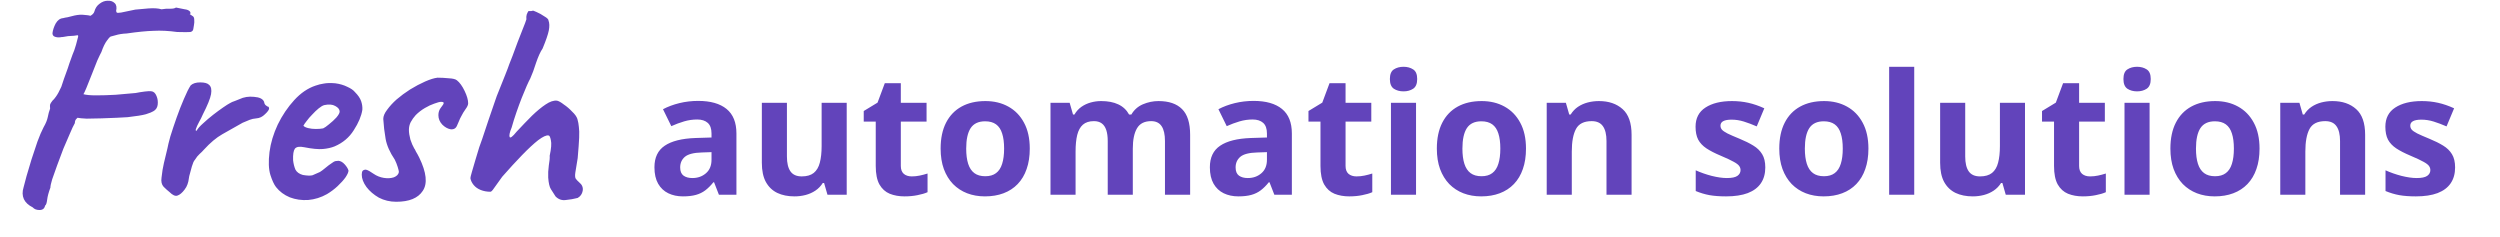
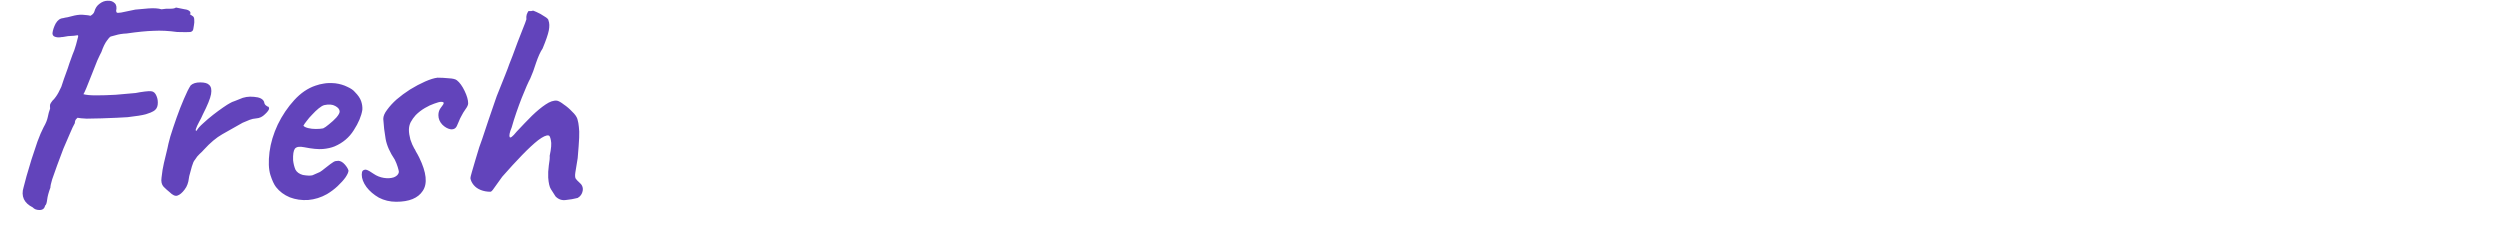
<svg xmlns="http://www.w3.org/2000/svg" width="475" height="45" viewBox="0 0 475 45" fill="none">
-   <path d="M132.656 19.172C135 19.172 136.797 19.682 138.047 20.703C139.297 21.724 139.922 23.276 139.922 25.359V37H136.594L135.672 34.625H135.547C135.047 35.25 134.536 35.76 134.016 36.156C133.495 36.552 132.896 36.844 132.219 37.031C131.542 37.219 130.719 37.312 129.75 37.312C128.719 37.312 127.792 37.115 126.969 36.719C126.156 36.323 125.516 35.719 125.047 34.906C124.578 34.083 124.344 33.042 124.344 31.781C124.344 29.927 124.995 28.562 126.297 27.688C127.599 26.802 129.552 26.312 132.156 26.219L135.188 26.125V25.359C135.188 24.443 134.948 23.771 134.469 23.344C133.99 22.917 133.323 22.703 132.469 22.703C131.625 22.703 130.797 22.823 129.984 23.062C129.172 23.302 128.359 23.604 127.547 23.969L125.969 20.75C126.896 20.26 127.932 19.875 129.078 19.594C130.234 19.312 131.427 19.172 132.656 19.172ZM135.188 28.906L133.344 28.969C131.802 29.01 130.729 29.287 130.125 29.797C129.531 30.307 129.234 30.979 129.234 31.812C129.234 32.542 129.448 33.062 129.875 33.375C130.302 33.677 130.859 33.828 131.547 33.828C132.568 33.828 133.427 33.526 134.125 32.922C134.833 32.318 135.188 31.458 135.188 30.344V28.906ZM160.875 19.531V37H157.219L156.578 34.766H156.328C155.953 35.359 155.484 35.844 154.922 36.219C154.359 36.594 153.74 36.87 153.062 37.047C152.385 37.224 151.682 37.312 150.953 37.312C149.703 37.312 148.615 37.094 147.688 36.656C146.76 36.208 146.036 35.516 145.516 34.578C145.005 33.641 144.75 32.422 144.75 30.922V19.531H149.516V29.734C149.516 30.984 149.74 31.927 150.188 32.562C150.635 33.198 151.349 33.516 152.328 33.516C153.297 33.516 154.057 33.297 154.609 32.859C155.161 32.411 155.547 31.76 155.766 30.906C155.995 30.042 156.109 28.99 156.109 27.75V19.531H160.875ZM173.234 33.516C173.755 33.516 174.26 33.464 174.75 33.359C175.25 33.255 175.745 33.125 176.234 32.969V36.516C175.724 36.745 175.089 36.932 174.328 37.078C173.578 37.234 172.755 37.312 171.859 37.312C170.818 37.312 169.88 37.146 169.047 36.812C168.224 36.469 167.573 35.88 167.094 35.047C166.625 34.203 166.391 33.031 166.391 31.531V23.109H164.109V21.094L166.734 19.5L168.109 15.812H171.156V19.531H176.047V23.109H171.156V31.531C171.156 32.198 171.344 32.698 171.719 33.031C172.104 33.354 172.609 33.516 173.234 33.516ZM195.656 28.234C195.656 29.693 195.458 30.984 195.062 32.109C194.677 33.234 194.109 34.188 193.359 34.969C192.62 35.74 191.724 36.323 190.672 36.719C189.63 37.115 188.453 37.312 187.141 37.312C185.911 37.312 184.781 37.115 183.75 36.719C182.729 36.323 181.839 35.74 181.078 34.969C180.328 34.188 179.745 33.234 179.328 32.109C178.922 30.984 178.719 29.693 178.719 28.234C178.719 26.297 179.062 24.656 179.75 23.312C180.438 21.969 181.417 20.948 182.688 20.25C183.958 19.552 185.474 19.203 187.234 19.203C188.87 19.203 190.318 19.552 191.578 20.25C192.849 20.948 193.844 21.969 194.562 23.312C195.292 24.656 195.656 26.297 195.656 28.234ZM183.578 28.234C183.578 29.38 183.703 30.344 183.953 31.125C184.203 31.906 184.594 32.495 185.125 32.891C185.656 33.286 186.349 33.484 187.203 33.484C188.047 33.484 188.729 33.286 189.25 32.891C189.781 32.495 190.167 31.906 190.406 31.125C190.656 30.344 190.781 29.38 190.781 28.234C190.781 27.078 190.656 26.12 190.406 25.359C190.167 24.588 189.781 24.01 189.25 23.625C188.719 23.24 188.026 23.047 187.172 23.047C185.911 23.047 184.995 23.479 184.422 24.344C183.859 25.208 183.578 26.505 183.578 28.234ZM220.109 19.203C222.089 19.203 223.583 19.713 224.594 20.734C225.615 21.745 226.125 23.37 226.125 25.609V37H221.344V26.797C221.344 25.547 221.13 24.604 220.703 23.969C220.276 23.333 219.615 23.016 218.719 23.016C217.458 23.016 216.562 23.469 216.031 24.375C215.5 25.271 215.234 26.557 215.234 28.234V37H210.469V26.797C210.469 25.963 210.375 25.266 210.188 24.703C210 24.141 209.714 23.719 209.328 23.438C208.943 23.156 208.448 23.016 207.844 23.016C206.958 23.016 206.26 23.24 205.75 23.688C205.25 24.125 204.891 24.776 204.672 25.641C204.464 26.495 204.359 27.542 204.359 28.781V37H199.594V19.531H203.234L203.875 21.766H204.141C204.495 21.162 204.938 20.672 205.469 20.297C206.01 19.922 206.604 19.646 207.25 19.469C207.896 19.292 208.552 19.203 209.219 19.203C210.5 19.203 211.583 19.412 212.469 19.828C213.365 20.245 214.052 20.891 214.531 21.766H214.953C215.474 20.87 216.208 20.219 217.156 19.812C218.115 19.406 219.099 19.203 220.109 19.203ZM238.188 19.172C240.531 19.172 242.328 19.682 243.578 20.703C244.828 21.724 245.453 23.276 245.453 25.359V37H242.125L241.203 34.625H241.078C240.578 35.25 240.068 35.76 239.547 36.156C239.026 36.552 238.427 36.844 237.75 37.031C237.073 37.219 236.25 37.312 235.281 37.312C234.25 37.312 233.323 37.115 232.5 36.719C231.688 36.323 231.047 35.719 230.578 34.906C230.109 34.083 229.875 33.042 229.875 31.781C229.875 29.927 230.526 28.562 231.828 27.688C233.13 26.802 235.083 26.312 237.688 26.219L240.719 26.125V25.359C240.719 24.443 240.479 23.771 240 23.344C239.521 22.917 238.854 22.703 238 22.703C237.156 22.703 236.328 22.823 235.516 23.062C234.703 23.302 233.891 23.604 233.078 23.969L231.5 20.75C232.427 20.26 233.464 19.875 234.609 19.594C235.766 19.312 236.958 19.172 238.188 19.172ZM240.719 28.906L238.875 28.969C237.333 29.01 236.26 29.287 235.656 29.797C235.062 30.307 234.766 30.979 234.766 31.812C234.766 32.542 234.979 33.062 235.406 33.375C235.833 33.677 236.391 33.828 237.078 33.828C238.099 33.828 238.958 33.526 239.656 32.922C240.365 32.318 240.719 31.458 240.719 30.344V28.906ZM257.734 33.516C258.255 33.516 258.76 33.464 259.25 33.359C259.75 33.255 260.245 33.125 260.734 32.969V36.516C260.224 36.745 259.589 36.932 258.828 37.078C258.078 37.234 257.255 37.312 256.359 37.312C255.318 37.312 254.38 37.146 253.547 36.812C252.724 36.469 252.073 35.88 251.594 35.047C251.125 34.203 250.891 33.031 250.891 31.531V23.109H248.609V21.094L251.234 19.5L252.609 15.812H255.656V19.531H260.547V23.109H255.656V31.531C255.656 32.198 255.844 32.698 256.219 33.031C256.604 33.354 257.109 33.516 257.734 33.516ZM269.047 19.531V37H264.281V19.531H269.047ZM266.672 12.688C267.38 12.688 267.99 12.854 268.5 13.188C269.01 13.51 269.266 14.12 269.266 15.016C269.266 15.901 269.01 16.516 268.5 16.859C267.99 17.193 267.38 17.359 266.672 17.359C265.953 17.359 265.339 17.193 264.828 16.859C264.328 16.516 264.078 15.901 264.078 15.016C264.078 14.12 264.328 13.51 264.828 13.188C265.339 12.854 265.953 12.688 266.672 12.688ZM289.938 28.234C289.938 29.693 289.74 30.984 289.344 32.109C288.958 33.234 288.391 34.188 287.641 34.969C286.901 35.74 286.005 36.323 284.953 36.719C283.911 37.115 282.734 37.312 281.422 37.312C280.193 37.312 279.062 37.115 278.031 36.719C277.01 36.323 276.12 35.74 275.359 34.969C274.609 34.188 274.026 33.234 273.609 32.109C273.203 30.984 273 29.693 273 28.234C273 26.297 273.344 24.656 274.031 23.312C274.719 21.969 275.698 20.948 276.969 20.25C278.24 19.552 279.755 19.203 281.516 19.203C283.151 19.203 284.599 19.552 285.859 20.25C287.13 20.948 288.125 21.969 288.844 23.312C289.573 24.656 289.938 26.297 289.938 28.234ZM277.859 28.234C277.859 29.38 277.984 30.344 278.234 31.125C278.484 31.906 278.875 32.495 279.406 32.891C279.938 33.286 280.63 33.484 281.484 33.484C282.328 33.484 283.01 33.286 283.531 32.891C284.062 32.495 284.448 31.906 284.688 31.125C284.938 30.344 285.062 29.38 285.062 28.234C285.062 27.078 284.938 26.12 284.688 25.359C284.448 24.588 284.062 24.01 283.531 23.625C283 23.24 282.307 23.047 281.453 23.047C280.193 23.047 279.276 23.479 278.703 24.344C278.141 25.208 277.859 26.505 277.859 28.234ZM303.797 19.203C305.661 19.203 307.161 19.713 308.297 20.734C309.432 21.745 310 23.37 310 25.609V37H305.234V26.797C305.234 25.547 305.005 24.604 304.547 23.969C304.099 23.333 303.391 23.016 302.422 23.016C300.964 23.016 299.969 23.51 299.438 24.5C298.906 25.49 298.641 26.917 298.641 28.781V37H293.875V19.531H297.516L298.156 21.766H298.422C298.797 21.162 299.26 20.672 299.812 20.297C300.375 19.922 300.995 19.646 301.672 19.469C302.359 19.292 303.068 19.203 303.797 19.203ZM335.406 31.812C335.406 33 335.125 34.005 334.562 34.828C334.01 35.641 333.182 36.26 332.078 36.688C330.974 37.104 329.599 37.312 327.953 37.312C326.734 37.312 325.688 37.234 324.812 37.078C323.948 36.922 323.073 36.661 322.188 36.297V32.359C323.135 32.786 324.151 33.141 325.234 33.422C326.328 33.693 327.286 33.828 328.109 33.828C329.036 33.828 329.698 33.693 330.094 33.422C330.5 33.141 330.703 32.776 330.703 32.328C330.703 32.036 330.62 31.776 330.453 31.547C330.297 31.307 329.953 31.042 329.422 30.75C328.891 30.448 328.057 30.057 326.922 29.578C325.828 29.12 324.927 28.656 324.219 28.188C323.521 27.719 323 27.167 322.656 26.531C322.323 25.885 322.156 25.068 322.156 24.078C322.156 22.463 322.781 21.25 324.031 20.438C325.292 19.615 326.974 19.203 329.078 19.203C330.161 19.203 331.193 19.312 332.172 19.531C333.161 19.75 334.177 20.099 335.219 20.578L333.781 24.016C332.917 23.641 332.099 23.333 331.328 23.094C330.568 22.854 329.792 22.734 329 22.734C328.302 22.734 327.776 22.828 327.422 23.016C327.068 23.203 326.891 23.49 326.891 23.875C326.891 24.156 326.979 24.406 327.156 24.625C327.344 24.844 327.698 25.088 328.219 25.359C328.75 25.62 329.526 25.958 330.547 26.375C331.536 26.781 332.396 27.208 333.125 27.656C333.854 28.094 334.417 28.641 334.812 29.297C335.208 29.943 335.406 30.781 335.406 31.812ZM355 28.234C355 29.693 354.802 30.984 354.406 32.109C354.021 33.234 353.453 34.188 352.703 34.969C351.964 35.74 351.068 36.323 350.016 36.719C348.974 37.115 347.797 37.312 346.484 37.312C345.255 37.312 344.125 37.115 343.094 36.719C342.073 36.323 341.182 35.74 340.422 34.969C339.672 34.188 339.089 33.234 338.672 32.109C338.266 30.984 338.062 29.693 338.062 28.234C338.062 26.297 338.406 24.656 339.094 23.312C339.781 21.969 340.76 20.948 342.031 20.25C343.302 19.552 344.818 19.203 346.578 19.203C348.214 19.203 349.661 19.552 350.922 20.25C352.193 20.948 353.188 21.969 353.906 23.312C354.635 24.656 355 26.297 355 28.234ZM342.922 28.234C342.922 29.38 343.047 30.344 343.297 31.125C343.547 31.906 343.938 32.495 344.469 32.891C345 33.286 345.693 33.484 346.547 33.484C347.391 33.484 348.073 33.286 348.594 32.891C349.125 32.495 349.51 31.906 349.75 31.125C350 30.344 350.125 29.38 350.125 28.234C350.125 27.078 350 26.12 349.75 25.359C349.51 24.588 349.125 24.01 348.594 23.625C348.062 23.24 347.37 23.047 346.516 23.047C345.255 23.047 344.339 23.479 343.766 24.344C343.203 25.208 342.922 26.505 342.922 28.234ZM363.703 37H358.938V12.688H363.703V37ZM384.75 19.531V37H381.094L380.453 34.766H380.203C379.828 35.359 379.359 35.844 378.797 36.219C378.234 36.594 377.615 36.87 376.938 37.047C376.26 37.224 375.557 37.312 374.828 37.312C373.578 37.312 372.49 37.094 371.562 36.656C370.635 36.208 369.911 35.516 369.391 34.578C368.88 33.641 368.625 32.422 368.625 30.922V19.531H373.391V29.734C373.391 30.984 373.615 31.927 374.062 32.562C374.51 33.198 375.224 33.516 376.203 33.516C377.172 33.516 377.932 33.297 378.484 32.859C379.036 32.411 379.422 31.76 379.641 30.906C379.87 30.042 379.984 28.99 379.984 27.75V19.531H384.75ZM397.109 33.516C397.63 33.516 398.135 33.464 398.625 33.359C399.125 33.255 399.62 33.125 400.109 32.969V36.516C399.599 36.745 398.964 36.932 398.203 37.078C397.453 37.234 396.63 37.312 395.734 37.312C394.693 37.312 393.755 37.146 392.922 36.812C392.099 36.469 391.448 35.88 390.969 35.047C390.5 34.203 390.266 33.031 390.266 31.531V23.109H387.984V21.094L390.609 19.5L391.984 15.812H395.031V19.531H399.922V23.109H395.031V31.531C395.031 32.198 395.219 32.698 395.594 33.031C395.979 33.354 396.484 33.516 397.109 33.516ZM408.422 19.531V37H403.656V19.531H408.422ZM406.047 12.688C406.755 12.688 407.365 12.854 407.875 13.188C408.385 13.51 408.641 14.12 408.641 15.016C408.641 15.901 408.385 16.516 407.875 16.859C407.365 17.193 406.755 17.359 406.047 17.359C405.328 17.359 404.714 17.193 404.203 16.859C403.703 16.516 403.453 15.901 403.453 15.016C403.453 14.12 403.703 13.51 404.203 13.188C404.714 12.854 405.328 12.688 406.047 12.688ZM429.312 28.234C429.312 29.693 429.115 30.984 428.719 32.109C428.333 33.234 427.766 34.188 427.016 34.969C426.276 35.74 425.38 36.323 424.328 36.719C423.286 37.115 422.109 37.312 420.797 37.312C419.568 37.312 418.438 37.115 417.406 36.719C416.385 36.323 415.495 35.74 414.734 34.969C413.984 34.188 413.401 33.234 412.984 32.109C412.578 30.984 412.375 29.693 412.375 28.234C412.375 26.297 412.719 24.656 413.406 23.312C414.094 21.969 415.073 20.948 416.344 20.25C417.615 19.552 419.13 19.203 420.891 19.203C422.526 19.203 423.974 19.552 425.234 20.25C426.505 20.948 427.5 21.969 428.219 23.312C428.948 24.656 429.312 26.297 429.312 28.234ZM417.234 28.234C417.234 29.38 417.359 30.344 417.609 31.125C417.859 31.906 418.25 32.495 418.781 32.891C419.312 33.286 420.005 33.484 420.859 33.484C421.703 33.484 422.385 33.286 422.906 32.891C423.438 32.495 423.823 31.906 424.062 31.125C424.312 30.344 424.438 29.38 424.438 28.234C424.438 27.078 424.312 26.12 424.062 25.359C423.823 24.588 423.438 24.01 422.906 23.625C422.375 23.24 421.682 23.047 420.828 23.047C419.568 23.047 418.651 23.479 418.078 24.344C417.516 25.208 417.234 26.505 417.234 28.234ZM443.172 19.203C445.036 19.203 446.536 19.713 447.672 20.734C448.807 21.745 449.375 23.37 449.375 25.609V37H444.609V26.797C444.609 25.547 444.38 24.604 443.922 23.969C443.474 23.333 442.766 23.016 441.797 23.016C440.339 23.016 439.344 23.51 438.812 24.5C438.281 25.49 438.016 26.917 438.016 28.781V37H433.25V19.531H436.891L437.531 21.766H437.797C438.172 21.162 438.635 20.672 439.188 20.297C439.75 19.922 440.37 19.646 441.047 19.469C441.734 19.292 442.443 19.203 443.172 19.203ZM466.469 31.812C466.469 33 466.188 34.005 465.625 34.828C465.073 35.641 464.245 36.26 463.141 36.688C462.036 37.104 460.661 37.312 459.016 37.312C457.797 37.312 456.75 37.234 455.875 37.078C455.01 36.922 454.135 36.661 453.25 36.297V32.359C454.198 32.786 455.214 33.141 456.297 33.422C457.391 33.693 458.349 33.828 459.172 33.828C460.099 33.828 460.76 33.693 461.156 33.422C461.562 33.141 461.766 32.776 461.766 32.328C461.766 32.036 461.682 31.776 461.516 31.547C461.359 31.307 461.016 31.042 460.484 30.75C459.953 30.448 459.12 30.057 457.984 29.578C456.891 29.12 455.99 28.656 455.281 28.188C454.583 27.719 454.062 27.167 453.719 26.531C453.385 25.885 453.219 25.068 453.219 24.078C453.219 22.463 453.844 21.25 455.094 20.438C456.354 19.615 458.036 19.203 460.141 19.203C461.224 19.203 462.255 19.312 463.234 19.531C464.224 19.75 465.24 20.099 466.281 20.578L464.844 24.016C463.979 23.641 463.161 23.333 462.391 23.094C461.63 22.854 460.854 22.734 460.062 22.734C459.365 22.734 458.839 22.828 458.484 23.016C458.13 23.203 457.953 23.49 457.953 23.875C457.953 24.156 458.042 24.406 458.219 24.625C458.406 24.844 458.76 25.088 459.281 25.359C459.812 25.62 460.589 25.958 461.609 26.375C462.599 26.781 463.458 27.208 464.188 27.656C464.917 28.094 465.479 28.641 465.875 29.297C466.271 29.943 466.469 30.781 466.469 31.812Z" fill="#6244BB" />
-   <path d="M29.12 21.144C28.896 21.293 28.429 21.48 27.72 21.704C27.048 21.891 25.891 22.077 24.248 22.264C23.763 22.301 23.072 22.339 22.176 22.376C21.28 22.413 20.309 22.451 19.264 22.488C18.256 22.525 17.323 22.544 16.464 22.544C15.643 22.507 15.064 22.451 14.728 22.376C14.728 22.376 14.635 22.469 14.448 22.656C14.299 22.843 14.224 23.085 14.224 23.384C13.963 23.832 13.645 24.504 13.272 25.4C12.899 26.259 12.488 27.211 12.04 28.256C11.629 29.301 11.237 30.347 10.864 31.392C10.491 32.4 10.173 33.296 9.912 34.08C9.688 34.827 9.576 35.349 9.576 35.648C9.24 36.544 9.035 37.309 8.96 37.944C8.885 38.579 8.755 38.952 8.568 39.064C8.456 39.624 8.101 39.904 7.504 39.904C6.944 39.904 6.515 39.736 6.216 39.4C5.395 38.989 4.835 38.467 4.536 37.832C4.237 37.16 4.219 36.413 4.48 35.592C4.592 35.107 4.779 34.397 5.04 33.464C5.339 32.493 5.656 31.429 5.992 30.272C6.365 29.115 6.739 27.995 7.112 26.912C7.523 25.792 7.915 24.877 8.288 24.168C8.699 23.459 8.96 22.824 9.072 22.264C9.184 21.667 9.333 21.125 9.52 20.64C9.483 20.229 9.483 19.968 9.52 19.856C9.557 19.707 9.707 19.464 9.968 19.128C10.155 18.979 10.379 18.717 10.64 18.344C10.939 17.933 11.275 17.317 11.648 16.496C11.76 16.123 11.928 15.619 12.152 14.984C12.413 14.312 12.656 13.64 12.88 12.968C13.104 12.259 13.309 11.661 13.496 11.176C13.683 10.691 13.776 10.429 13.776 10.392C13.851 10.243 13.963 9.963 14.112 9.552C14.261 9.104 14.373 8.749 14.448 8.488C14.597 7.965 14.709 7.536 14.784 7.2C14.896 6.864 14.877 6.696 14.728 6.696C14.429 6.771 13.832 6.827 12.936 6.864C12.488 6.939 12.152 6.995 11.928 7.032C11.741 7.032 11.573 7.051 11.424 7.088C11.051 7.125 10.715 7.088 10.416 6.976C10.117 6.864 9.968 6.64 9.968 6.304C10.043 5.707 10.248 5.091 10.584 4.456C10.957 3.821 11.424 3.485 11.984 3.448C12.245 3.373 12.525 3.317 12.824 3.28C13.16 3.205 13.608 3.093 14.168 2.944C14.877 2.795 15.493 2.757 16.016 2.832C16.576 2.869 16.968 2.925 17.192 3C17.379 2.888 17.528 2.776 17.64 2.664C17.789 2.515 17.883 2.365 17.92 2.216C18.107 1.544 18.443 1.04 18.928 0.704C19.413 0.331 19.917 0.144 20.44 0.144C21 0.107 21.448 0.256 21.784 0.592C22.12 0.891 22.213 1.395 22.064 2.104C22.101 2.216 22.139 2.309 22.176 2.384C22.251 2.459 22.531 2.459 23.016 2.384C23.539 2.272 24.435 2.085 25.704 1.824C26.376 1.749 27.216 1.675 28.224 1.6C29.269 1.525 30.091 1.581 30.688 1.768C31.323 1.656 31.883 1.619 32.368 1.656C32.891 1.656 33.245 1.581 33.432 1.432C34.216 1.581 34.776 1.693 35.112 1.768C35.485 1.805 35.784 1.917 36.008 2.104C36.157 2.253 36.213 2.403 36.176 2.552C36.139 2.664 36.12 2.72 36.12 2.72C35.971 2.645 35.952 2.645 36.064 2.72C36.176 2.757 36.325 2.851 36.512 3C36.773 3.112 36.904 3.355 36.904 3.728C36.941 4.064 36.923 4.419 36.848 4.792C36.811 5.128 36.773 5.352 36.736 5.464C36.699 5.8 36.512 6.005 36.176 6.08C35.84 6.117 35 6.117 33.656 6.08C32.051 5.856 30.557 5.781 29.176 5.856C27.832 5.893 26.133 6.061 24.08 6.36C23.259 6.397 22.549 6.509 21.952 6.696C21.392 6.845 21.112 6.92 21.112 6.92C20.963 6.92 20.701 7.181 20.328 7.704C19.955 8.189 19.6 8.917 19.264 9.888C19.115 10.149 18.853 10.691 18.48 11.512C18.144 12.333 17.789 13.229 17.416 14.2C17.043 15.133 16.707 15.973 16.408 16.72C16.109 17.429 15.923 17.821 15.848 17.896C16.371 18.045 17.173 18.12 18.256 18.12C19.376 18.12 20.608 18.083 21.952 18.008C23.296 17.896 24.565 17.784 25.76 17.672C26.32 17.56 26.899 17.467 27.496 17.392C28.093 17.317 28.504 17.299 28.728 17.336C29.176 17.373 29.512 17.672 29.736 18.232C29.96 18.755 30.035 19.315 29.96 19.912C29.885 20.472 29.605 20.883 29.12 21.144ZM32.203 36.488C31.867 36.227 31.494 35.891 31.083 35.48C30.71 35.069 30.579 34.491 30.691 33.744C30.803 32.699 30.952 31.784 31.139 31C31.326 30.179 31.55 29.245 31.811 28.2C31.886 27.752 32.072 26.987 32.371 25.904C32.707 24.821 33.099 23.645 33.547 22.376C33.995 21.107 34.462 19.912 34.947 18.792C35.432 17.635 35.862 16.776 36.235 16.216C36.646 15.843 37.243 15.656 38.027 15.656C38.848 15.656 39.408 15.805 39.707 16.104C40.118 16.44 40.248 17.037 40.099 17.896C39.95 18.717 39.427 20.005 38.531 21.76C38.344 22.208 38.102 22.693 37.803 23.216C37.542 23.701 37.355 24.112 37.243 24.448C37.131 24.747 37.168 24.877 37.355 24.84C37.579 24.429 37.99 23.963 38.587 23.44C39.184 22.88 39.819 22.339 40.491 21.816C41.163 21.293 41.798 20.827 42.395 20.416C42.992 20.005 43.403 19.744 43.627 19.632C43.926 19.445 44.262 19.296 44.635 19.184C45.046 19.035 45.326 18.923 45.475 18.848C46.334 18.437 47.267 18.288 48.275 18.4C49.32 18.475 49.955 18.792 50.179 19.352C50.216 19.651 50.328 19.875 50.515 20.024C50.739 20.173 50.851 20.248 50.851 20.248C51 20.248 51.075 20.304 51.075 20.416C51.112 20.528 51.131 20.584 51.131 20.584C51.131 20.845 50.87 21.219 50.347 21.704C49.862 22.189 49.32 22.451 48.723 22.488C48.238 22.525 47.808 22.619 47.435 22.768C47.062 22.917 46.614 23.104 46.091 23.328C44.672 24.149 43.384 24.877 42.227 25.512C41.107 26.147 39.95 27.117 38.755 28.424C38.494 28.723 38.214 29.003 37.915 29.264C37.616 29.525 37.318 29.899 37.019 30.384C36.832 30.571 36.646 30.981 36.459 31.616C36.272 32.251 36.104 32.867 35.955 33.464C35.843 34.024 35.787 34.36 35.787 34.472C35.787 34.472 35.731 34.659 35.619 35.032C35.507 35.368 35.32 35.704 35.059 36.04C34.611 36.637 34.163 37.011 33.715 37.16C33.304 37.309 32.8 37.085 32.203 36.488ZM62.127 36.88C61.007 37.515 59.812 37.888 58.543 38C57.311 38.075 56.153 37.907 55.071 37.496C53.988 37.048 53.111 36.395 52.439 35.536C52.065 35.051 51.711 34.285 51.375 33.24C51.039 32.157 50.983 30.701 51.207 28.872C51.431 27.155 51.953 25.419 52.775 23.664C53.633 21.909 54.679 20.36 55.911 19.016C57.143 17.672 58.487 16.757 59.943 16.272C60.465 16.085 60.988 15.955 61.511 15.88C62.071 15.768 62.799 15.749 63.695 15.824C64.553 15.936 65.319 16.16 65.991 16.496C66.663 16.795 67.148 17.131 67.447 17.504C68.044 18.101 68.436 18.68 68.623 19.24C68.809 19.8 68.884 20.341 68.847 20.864C68.66 22.059 68.119 23.347 67.223 24.728C66.364 26.109 65.151 27.136 63.583 27.808C62.948 28.069 62.201 28.237 61.343 28.312C60.484 28.387 59.308 28.275 57.815 27.976C56.919 27.789 56.321 27.883 56.023 28.256C55.761 28.629 55.649 29.357 55.687 30.44C55.761 31.112 55.911 31.709 56.135 32.232C56.396 32.717 56.863 33.053 57.535 33.24C58.393 33.389 59.009 33.408 59.383 33.296C59.756 33.147 60.223 32.941 60.783 32.68C61.081 32.493 61.361 32.288 61.623 32.064C61.921 31.84 62.201 31.616 62.463 31.392C62.761 31.168 63.004 31 63.191 30.888C63.377 30.739 63.564 30.645 63.751 30.608C63.937 30.571 64.124 30.552 64.311 30.552C64.721 30.589 65.113 30.813 65.487 31.224C65.86 31.635 66.103 32.027 66.215 32.4C66.215 32.699 66.028 33.128 65.655 33.688C65.281 34.211 64.777 34.771 64.143 35.368C63.545 35.928 62.873 36.432 62.127 36.88ZM61.399 24.392C61.66 24.28 62.033 24.019 62.519 23.608C63.041 23.197 63.508 22.768 63.919 22.32C64.329 21.835 64.535 21.461 64.535 21.2C64.535 20.789 64.255 20.435 63.695 20.136C63.172 19.837 62.481 19.781 61.623 19.968C61.324 20.043 60.969 20.248 60.559 20.584C60.148 20.92 59.737 21.312 59.327 21.76C58.916 22.171 58.561 22.581 58.263 22.992C57.964 23.365 57.759 23.664 57.647 23.888C57.796 24.075 58.095 24.224 58.543 24.336C58.991 24.448 59.476 24.504 59.999 24.504C60.559 24.504 61.025 24.467 61.399 24.392ZM75.286 38.336C74.091 38.336 72.99 38.075 71.982 37.552C71.011 36.992 70.227 36.32 69.63 35.536C69.032 34.715 68.734 33.931 68.734 33.184C68.734 32.848 68.79 32.605 68.902 32.456C69.051 32.307 69.257 32.232 69.518 32.232C69.704 32.269 69.928 32.363 70.19 32.512C70.451 32.661 70.713 32.829 70.974 33.016C71.571 33.427 72.225 33.688 72.934 33.8C73.643 33.912 74.278 33.875 74.838 33.688C75.398 33.464 75.715 33.128 75.79 32.68C75.79 32.531 75.715 32.213 75.566 31.728C75.416 31.243 75.23 30.776 75.006 30.328C74.073 28.947 73.494 27.64 73.27 26.408C73.046 25.139 72.897 23.869 72.822 22.6C72.822 22.077 73.064 21.499 73.55 20.864C74.035 20.192 74.632 19.539 75.342 18.904C76.126 18.232 76.984 17.597 77.918 17C78.888 16.403 79.841 15.899 80.774 15.488C81.707 15.077 82.491 14.835 83.126 14.76C83.798 14.76 84.507 14.797 85.254 14.872C86.038 14.909 86.561 15.04 86.822 15.264C87.344 15.675 87.83 16.347 88.278 17.28C88.726 18.213 88.95 18.997 88.95 19.632C88.95 19.931 88.782 20.304 88.446 20.752C88.147 21.163 87.867 21.629 87.606 22.152C87.457 22.413 87.326 22.693 87.214 22.992C87.102 23.291 86.971 23.589 86.822 23.888C86.598 24.411 86.187 24.635 85.59 24.56C85.03 24.448 84.507 24.149 84.022 23.664C83.537 23.141 83.294 22.544 83.294 21.872C83.294 21.312 83.462 20.827 83.798 20.416C84.134 20.005 84.302 19.725 84.302 19.576C84.302 19.501 84.264 19.445 84.19 19.408C84.115 19.371 83.984 19.352 83.798 19.352C83.537 19.352 83.107 19.464 82.51 19.688C81.95 19.875 81.353 20.155 80.718 20.528C80.083 20.901 79.504 21.349 78.982 21.872C78.609 22.283 78.291 22.731 78.03 23.216C77.806 23.664 77.694 24.149 77.694 24.672C77.694 25.195 77.787 25.811 77.974 26.52C78.198 27.192 78.441 27.752 78.702 28.2C78.776 28.275 78.888 28.48 79.038 28.816C79.225 29.115 79.43 29.488 79.654 29.936C81.035 32.773 81.259 34.883 80.326 36.264C79.43 37.645 77.75 38.336 75.286 38.336ZM109.76 37.608C109.051 37.795 108.304 37.925 107.52 38C106.773 38.112 106.12 37.888 105.56 37.328C105.224 36.805 104.925 36.339 104.664 35.928C104.403 35.517 104.235 34.789 104.16 33.744C104.123 33.035 104.16 32.269 104.272 31.448C104.421 30.589 104.477 29.973 104.44 29.6C104.739 28.219 104.813 27.229 104.664 26.632C104.552 26.035 104.403 25.736 104.216 25.736C103.805 25.661 103.152 25.96 102.256 26.632C101.397 27.304 100.371 28.256 99.176 29.488C98.019 30.683 96.768 32.045 95.424 33.576C94.715 34.547 94.192 35.275 93.856 35.76C93.557 36.208 93.333 36.432 93.184 36.432C92.512 36.432 91.896 36.32 91.336 36.096C90.776 35.872 90.328 35.555 89.992 35.144C89.656 34.733 89.451 34.304 89.376 33.856C89.376 33.707 89.469 33.315 89.656 32.68C89.843 32.008 90.067 31.243 90.328 30.384C90.589 29.525 90.832 28.723 91.056 27.976C91.317 27.229 91.504 26.707 91.616 26.408C91.952 25.437 92.344 24.261 92.792 22.88C93.277 21.461 93.707 20.211 94.08 19.128C94.229 18.643 94.491 17.952 94.864 17.056C95.237 16.123 95.611 15.189 95.984 14.256C96.357 13.323 96.619 12.632 96.768 12.184C96.88 11.885 97.085 11.363 97.384 10.616C97.683 9.832 98 8.973 98.336 8.04C98.709 7.107 99.045 6.248 99.344 5.464C99.68 4.643 99.904 4.045 100.016 3.672C99.979 3.336 99.997 3.037 100.072 2.776C100.184 2.477 100.296 2.253 100.408 2.104C100.557 2.104 100.725 2.104 100.912 2.104C101.099 2.067 101.192 2.048 101.192 2.048C101.192 1.973 101.435 2.048 101.92 2.272C102.443 2.496 102.947 2.776 103.432 3.112C103.955 3.411 104.216 3.672 104.216 3.896C104.403 4.381 104.421 5.016 104.272 5.8C104.123 6.547 103.731 7.685 103.096 9.216C102.685 9.813 102.275 10.709 101.864 11.904C101.491 13.099 101.117 14.107 100.744 14.928C100.595 15.189 100.371 15.656 100.072 16.328C99.811 16.963 99.493 17.728 99.12 18.624C98.784 19.483 98.448 20.397 98.112 21.368C97.776 22.339 97.477 23.291 97.216 24.224C96.843 25.12 96.712 25.717 96.824 26.016C96.936 26.315 97.384 25.979 98.168 25.008C99.213 23.888 100.184 22.88 101.08 21.984C102.013 21.088 102.872 20.379 103.656 19.856C104.477 19.296 105.205 19.053 105.84 19.128C106.176 19.203 106.605 19.445 107.128 19.856C107.688 20.229 108.211 20.677 108.696 21.2C109.219 21.685 109.555 22.152 109.704 22.6C109.853 23.123 109.947 23.627 109.984 24.112C110.059 24.597 110.077 25.288 110.04 26.184C110.003 27.043 109.909 28.331 109.76 30.048C109.536 31.317 109.387 32.232 109.312 32.792C109.237 33.315 109.256 33.688 109.368 33.912C109.517 34.136 109.741 34.379 110.04 34.64C110.6 35.088 110.824 35.629 110.712 36.264C110.6 36.861 110.283 37.309 109.76 37.608Z" fill="#6244BB" />
+   <path d="M29.12 21.144C28.896 21.293 28.429 21.48 27.72 21.704C27.048 21.891 25.891 22.077 24.248 22.264C23.763 22.301 23.072 22.339 22.176 22.376C21.28 22.413 20.309 22.451 19.264 22.488C18.256 22.525 17.323 22.544 16.464 22.544C15.643 22.507 15.064 22.451 14.728 22.376C14.728 22.376 14.635 22.469 14.448 22.656C14.299 22.843 14.224 23.085 14.224 23.384C13.963 23.832 13.645 24.504 13.272 25.4C12.899 26.259 12.488 27.211 12.04 28.256C11.629 29.301 11.237 30.347 10.864 31.392C10.491 32.4 10.173 33.296 9.912 34.08C9.688 34.827 9.576 35.349 9.576 35.648C9.24 36.544 9.035 37.309 8.96 37.944C8.885 38.579 8.755 38.952 8.568 39.064C8.456 39.624 8.101 39.904 7.504 39.904C6.944 39.904 6.515 39.736 6.216 39.4C5.395 38.989 4.835 38.467 4.536 37.832C4.237 37.16 4.219 36.413 4.48 35.592C4.592 35.107 4.779 34.397 5.04 33.464C5.339 32.493 5.656 31.429 5.992 30.272C6.365 29.115 6.739 27.995 7.112 26.912C7.523 25.792 7.915 24.877 8.288 24.168C8.699 23.459 8.96 22.824 9.072 22.264C9.184 21.667 9.333 21.125 9.52 20.64C9.483 20.229 9.483 19.968 9.52 19.856C9.557 19.707 9.707 19.464 9.968 19.128C10.155 18.979 10.379 18.717 10.64 18.344C10.939 17.933 11.275 17.317 11.648 16.496C11.76 16.123 11.928 15.619 12.152 14.984C12.413 14.312 12.656 13.64 12.88 12.968C13.104 12.259 13.309 11.661 13.496 11.176C13.683 10.691 13.776 10.429 13.776 10.392C13.851 10.243 13.963 9.963 14.112 9.552C14.261 9.104 14.373 8.749 14.448 8.488C14.597 7.965 14.709 7.536 14.784 7.2C14.896 6.864 14.877 6.696 14.728 6.696C14.429 6.771 13.832 6.827 12.936 6.864C12.488 6.939 12.152 6.995 11.928 7.032C11.741 7.032 11.573 7.051 11.424 7.088C11.051 7.125 10.715 7.088 10.416 6.976C10.117 6.864 9.968 6.64 9.968 6.304C10.043 5.707 10.248 5.091 10.584 4.456C10.957 3.821 11.424 3.485 11.984 3.448C12.245 3.373 12.525 3.317 12.824 3.28C13.16 3.205 13.608 3.093 14.168 2.944C14.877 2.795 15.493 2.757 16.016 2.832C16.576 2.869 16.968 2.925 17.192 3C17.379 2.888 17.528 2.776 17.64 2.664C17.789 2.515 17.883 2.365 17.92 2.216C18.107 1.544 18.443 1.04 18.928 0.704C19.413 0.331 19.917 0.144 20.44 0.144C21 0.107 21.448 0.256 21.784 0.592C22.12 0.891 22.213 1.395 22.064 2.104C22.101 2.216 22.139 2.309 22.176 2.384C22.251 2.459 22.531 2.459 23.016 2.384C23.539 2.272 24.435 2.085 25.704 1.824C26.376 1.749 27.216 1.675 28.224 1.6C29.269 1.525 30.091 1.581 30.688 1.768C31.323 1.656 31.883 1.619 32.368 1.656C32.891 1.656 33.245 1.581 33.432 1.432C34.216 1.581 34.776 1.693 35.112 1.768C35.485 1.805 35.784 1.917 36.008 2.104C36.157 2.253 36.213 2.403 36.176 2.552C36.139 2.664 36.12 2.72 36.12 2.72C35.971 2.645 35.952 2.645 36.064 2.72C36.176 2.757 36.325 2.851 36.512 3C36.773 3.112 36.904 3.355 36.904 3.728C36.941 4.064 36.923 4.419 36.848 4.792C36.811 5.128 36.773 5.352 36.736 5.464C36.699 5.8 36.512 6.005 36.176 6.08C35.84 6.117 35 6.117 33.656 6.08C32.051 5.856 30.557 5.781 29.176 5.856C27.832 5.893 26.133 6.061 24.08 6.36C23.259 6.397 22.549 6.509 21.952 6.696C21.392 6.845 21.112 6.92 21.112 6.92C20.963 6.92 20.701 7.181 20.328 7.704C19.955 8.189 19.6 8.917 19.264 9.888C19.115 10.149 18.853 10.691 18.48 11.512C18.144 12.333 17.789 13.229 17.416 14.2C17.043 15.133 16.707 15.973 16.408 16.72C16.109 17.429 15.923 17.821 15.848 17.896C16.371 18.045 17.173 18.12 18.256 18.12C19.376 18.12 20.608 18.083 21.952 18.008C23.296 17.896 24.565 17.784 25.76 17.672C26.32 17.56 26.899 17.467 27.496 17.392C28.093 17.317 28.504 17.299 28.728 17.336C29.176 17.373 29.512 17.672 29.736 18.232C29.96 18.755 30.035 19.315 29.96 19.912C29.885 20.472 29.605 20.883 29.12 21.144ZM32.203 36.488C31.867 36.227 31.494 35.891 31.083 35.48C30.71 35.069 30.579 34.491 30.691 33.744C30.803 32.699 30.952 31.784 31.139 31C31.326 30.179 31.55 29.245 31.811 28.2C31.886 27.752 32.072 26.987 32.371 25.904C32.707 24.821 33.099 23.645 33.547 22.376C33.995 21.107 34.462 19.912 34.947 18.792C35.432 17.635 35.862 16.776 36.235 16.216C36.646 15.843 37.243 15.656 38.027 15.656C38.848 15.656 39.408 15.805 39.707 16.104C40.118 16.44 40.248 17.037 40.099 17.896C39.95 18.717 39.427 20.005 38.531 21.76C38.344 22.208 38.102 22.693 37.803 23.216C37.542 23.701 37.355 24.112 37.243 24.448C37.131 24.747 37.168 24.877 37.355 24.84C37.579 24.429 37.99 23.963 38.587 23.44C39.184 22.88 39.819 22.339 40.491 21.816C41.163 21.293 41.798 20.827 42.395 20.416C42.992 20.005 43.403 19.744 43.627 19.632C43.926 19.445 44.262 19.296 44.635 19.184C45.046 19.035 45.326 18.923 45.475 18.848C46.334 18.437 47.267 18.288 48.275 18.4C49.32 18.475 49.955 18.792 50.179 19.352C50.216 19.651 50.328 19.875 50.515 20.024C50.739 20.173 50.851 20.248 50.851 20.248C51 20.248 51.075 20.304 51.075 20.416C51.112 20.528 51.131 20.584 51.131 20.584C51.131 20.845 50.87 21.219 50.347 21.704C49.862 22.189 49.32 22.451 48.723 22.488C48.238 22.525 47.808 22.619 47.435 22.768C47.062 22.917 46.614 23.104 46.091 23.328C44.672 24.149 43.384 24.877 42.227 25.512C41.107 26.147 39.95 27.117 38.755 28.424C38.494 28.723 38.214 29.003 37.915 29.264C37.616 29.525 37.318 29.899 37.019 30.384C36.832 30.571 36.646 30.981 36.459 31.616C36.272 32.251 36.104 32.867 35.955 33.464C35.843 34.024 35.787 34.36 35.787 34.472C35.787 34.472 35.731 34.659 35.619 35.032C35.507 35.368 35.32 35.704 35.059 36.04C34.611 36.637 34.163 37.011 33.715 37.16C33.304 37.309 32.8 37.085 32.203 36.488ZM62.127 36.88C61.007 37.515 59.812 37.888 58.543 38C57.311 38.075 56.153 37.907 55.071 37.496C53.988 37.048 53.111 36.395 52.439 35.536C52.065 35.051 51.711 34.285 51.375 33.24C51.039 32.157 50.983 30.701 51.207 28.872C51.431 27.155 51.953 25.419 52.775 23.664C53.633 21.909 54.679 20.36 55.911 19.016C57.143 17.672 58.487 16.757 59.943 16.272C60.465 16.085 60.988 15.955 61.511 15.88C62.071 15.768 62.799 15.749 63.695 15.824C64.553 15.936 65.319 16.16 65.991 16.496C66.663 16.795 67.148 17.131 67.447 17.504C68.044 18.101 68.436 18.68 68.623 19.24C68.809 19.8 68.884 20.341 68.847 20.864C68.66 22.059 68.119 23.347 67.223 24.728C66.364 26.109 65.151 27.136 63.583 27.808C62.948 28.069 62.201 28.237 61.343 28.312C60.484 28.387 59.308 28.275 57.815 27.976C56.919 27.789 56.321 27.883 56.023 28.256C55.761 28.629 55.649 29.357 55.687 30.44C55.761 31.112 55.911 31.709 56.135 32.232C56.396 32.717 56.863 33.053 57.535 33.24C58.393 33.389 59.009 33.408 59.383 33.296C59.756 33.147 60.223 32.941 60.783 32.68C61.081 32.493 61.361 32.288 61.623 32.064C62.761 31.168 63.004 31 63.191 30.888C63.377 30.739 63.564 30.645 63.751 30.608C63.937 30.571 64.124 30.552 64.311 30.552C64.721 30.589 65.113 30.813 65.487 31.224C65.86 31.635 66.103 32.027 66.215 32.4C66.215 32.699 66.028 33.128 65.655 33.688C65.281 34.211 64.777 34.771 64.143 35.368C63.545 35.928 62.873 36.432 62.127 36.88ZM61.399 24.392C61.66 24.28 62.033 24.019 62.519 23.608C63.041 23.197 63.508 22.768 63.919 22.32C64.329 21.835 64.535 21.461 64.535 21.2C64.535 20.789 64.255 20.435 63.695 20.136C63.172 19.837 62.481 19.781 61.623 19.968C61.324 20.043 60.969 20.248 60.559 20.584C60.148 20.92 59.737 21.312 59.327 21.76C58.916 22.171 58.561 22.581 58.263 22.992C57.964 23.365 57.759 23.664 57.647 23.888C57.796 24.075 58.095 24.224 58.543 24.336C58.991 24.448 59.476 24.504 59.999 24.504C60.559 24.504 61.025 24.467 61.399 24.392ZM75.286 38.336C74.091 38.336 72.99 38.075 71.982 37.552C71.011 36.992 70.227 36.32 69.63 35.536C69.032 34.715 68.734 33.931 68.734 33.184C68.734 32.848 68.79 32.605 68.902 32.456C69.051 32.307 69.257 32.232 69.518 32.232C69.704 32.269 69.928 32.363 70.19 32.512C70.451 32.661 70.713 32.829 70.974 33.016C71.571 33.427 72.225 33.688 72.934 33.8C73.643 33.912 74.278 33.875 74.838 33.688C75.398 33.464 75.715 33.128 75.79 32.68C75.79 32.531 75.715 32.213 75.566 31.728C75.416 31.243 75.23 30.776 75.006 30.328C74.073 28.947 73.494 27.64 73.27 26.408C73.046 25.139 72.897 23.869 72.822 22.6C72.822 22.077 73.064 21.499 73.55 20.864C74.035 20.192 74.632 19.539 75.342 18.904C76.126 18.232 76.984 17.597 77.918 17C78.888 16.403 79.841 15.899 80.774 15.488C81.707 15.077 82.491 14.835 83.126 14.76C83.798 14.76 84.507 14.797 85.254 14.872C86.038 14.909 86.561 15.04 86.822 15.264C87.344 15.675 87.83 16.347 88.278 17.28C88.726 18.213 88.95 18.997 88.95 19.632C88.95 19.931 88.782 20.304 88.446 20.752C88.147 21.163 87.867 21.629 87.606 22.152C87.457 22.413 87.326 22.693 87.214 22.992C87.102 23.291 86.971 23.589 86.822 23.888C86.598 24.411 86.187 24.635 85.59 24.56C85.03 24.448 84.507 24.149 84.022 23.664C83.537 23.141 83.294 22.544 83.294 21.872C83.294 21.312 83.462 20.827 83.798 20.416C84.134 20.005 84.302 19.725 84.302 19.576C84.302 19.501 84.264 19.445 84.19 19.408C84.115 19.371 83.984 19.352 83.798 19.352C83.537 19.352 83.107 19.464 82.51 19.688C81.95 19.875 81.353 20.155 80.718 20.528C80.083 20.901 79.504 21.349 78.982 21.872C78.609 22.283 78.291 22.731 78.03 23.216C77.806 23.664 77.694 24.149 77.694 24.672C77.694 25.195 77.787 25.811 77.974 26.52C78.198 27.192 78.441 27.752 78.702 28.2C78.776 28.275 78.888 28.48 79.038 28.816C79.225 29.115 79.43 29.488 79.654 29.936C81.035 32.773 81.259 34.883 80.326 36.264C79.43 37.645 77.75 38.336 75.286 38.336ZM109.76 37.608C109.051 37.795 108.304 37.925 107.52 38C106.773 38.112 106.12 37.888 105.56 37.328C105.224 36.805 104.925 36.339 104.664 35.928C104.403 35.517 104.235 34.789 104.16 33.744C104.123 33.035 104.16 32.269 104.272 31.448C104.421 30.589 104.477 29.973 104.44 29.6C104.739 28.219 104.813 27.229 104.664 26.632C104.552 26.035 104.403 25.736 104.216 25.736C103.805 25.661 103.152 25.96 102.256 26.632C101.397 27.304 100.371 28.256 99.176 29.488C98.019 30.683 96.768 32.045 95.424 33.576C94.715 34.547 94.192 35.275 93.856 35.76C93.557 36.208 93.333 36.432 93.184 36.432C92.512 36.432 91.896 36.32 91.336 36.096C90.776 35.872 90.328 35.555 89.992 35.144C89.656 34.733 89.451 34.304 89.376 33.856C89.376 33.707 89.469 33.315 89.656 32.68C89.843 32.008 90.067 31.243 90.328 30.384C90.589 29.525 90.832 28.723 91.056 27.976C91.317 27.229 91.504 26.707 91.616 26.408C91.952 25.437 92.344 24.261 92.792 22.88C93.277 21.461 93.707 20.211 94.08 19.128C94.229 18.643 94.491 17.952 94.864 17.056C95.237 16.123 95.611 15.189 95.984 14.256C96.357 13.323 96.619 12.632 96.768 12.184C96.88 11.885 97.085 11.363 97.384 10.616C97.683 9.832 98 8.973 98.336 8.04C98.709 7.107 99.045 6.248 99.344 5.464C99.68 4.643 99.904 4.045 100.016 3.672C99.979 3.336 99.997 3.037 100.072 2.776C100.184 2.477 100.296 2.253 100.408 2.104C100.557 2.104 100.725 2.104 100.912 2.104C101.099 2.067 101.192 2.048 101.192 2.048C101.192 1.973 101.435 2.048 101.92 2.272C102.443 2.496 102.947 2.776 103.432 3.112C103.955 3.411 104.216 3.672 104.216 3.896C104.403 4.381 104.421 5.016 104.272 5.8C104.123 6.547 103.731 7.685 103.096 9.216C102.685 9.813 102.275 10.709 101.864 11.904C101.491 13.099 101.117 14.107 100.744 14.928C100.595 15.189 100.371 15.656 100.072 16.328C99.811 16.963 99.493 17.728 99.12 18.624C98.784 19.483 98.448 20.397 98.112 21.368C97.776 22.339 97.477 23.291 97.216 24.224C96.843 25.12 96.712 25.717 96.824 26.016C96.936 26.315 97.384 25.979 98.168 25.008C99.213 23.888 100.184 22.88 101.08 21.984C102.013 21.088 102.872 20.379 103.656 19.856C104.477 19.296 105.205 19.053 105.84 19.128C106.176 19.203 106.605 19.445 107.128 19.856C107.688 20.229 108.211 20.677 108.696 21.2C109.219 21.685 109.555 22.152 109.704 22.6C109.853 23.123 109.947 23.627 109.984 24.112C110.059 24.597 110.077 25.288 110.04 26.184C110.003 27.043 109.909 28.331 109.76 30.048C109.536 31.317 109.387 32.232 109.312 32.792C109.237 33.315 109.256 33.688 109.368 33.912C109.517 34.136 109.741 34.379 110.04 34.64C110.6 35.088 110.824 35.629 110.712 36.264C110.6 36.861 110.283 37.309 109.76 37.608Z" fill="#6244BB" />
</svg>